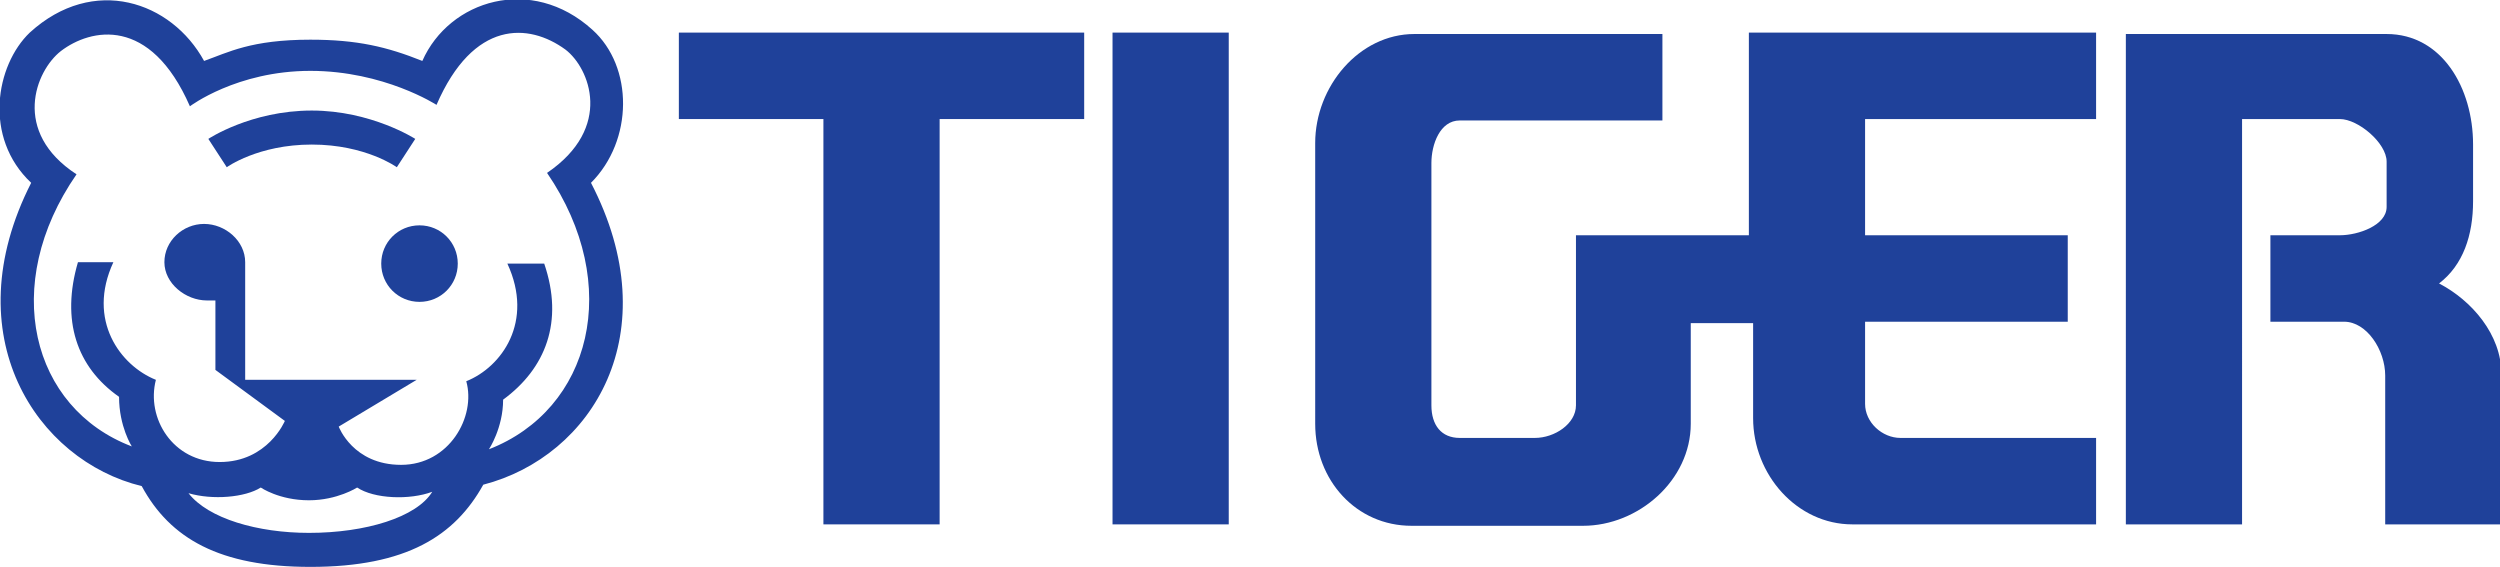
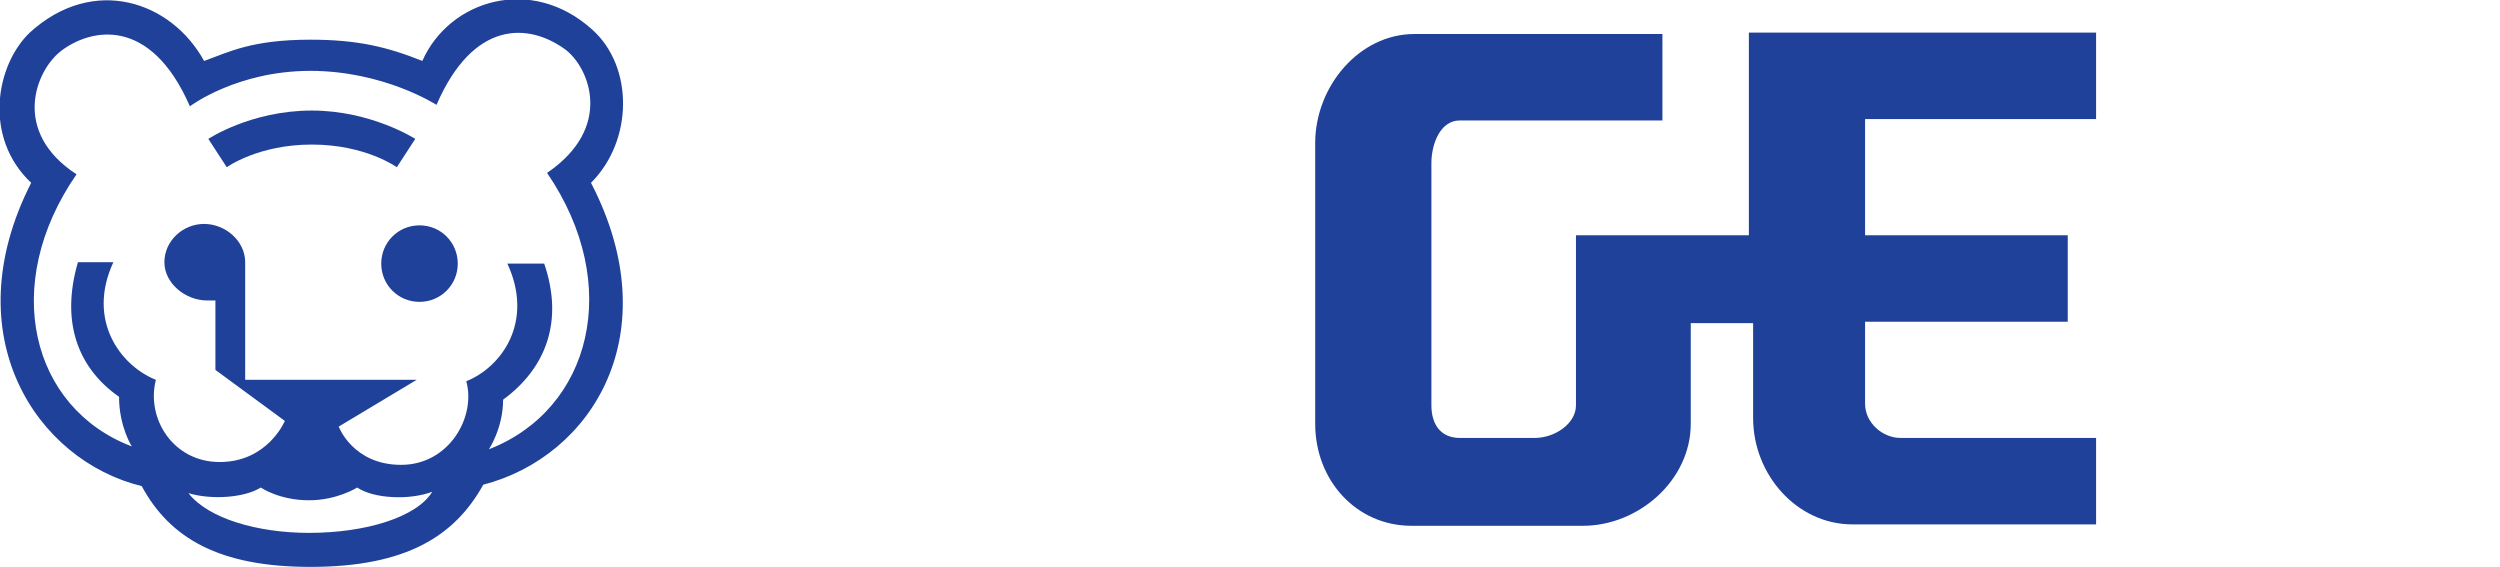
<svg xmlns="http://www.w3.org/2000/svg" version="1.1" id="Layer_1" x="0px" y="0px" width="176.4px" height="40px" viewBox="0 0 176.4 40" style="enable-background:new 0 0 176.4 40;" xml:space="preserve">
  <style type="text/css">
	.st0{fill:#1F419A;}
</style>
  <g>
    <g>
      <g>
        <g>
-           <polygon class="st0" points="58.1,8.4 58.1,37 66.3,37 66.3,8.4 76.5,8.4 76.5,2.3 47.9,2.3 47.9,8.4     " />
-         </g>
+           </g>
        <g>
-           <rect x="78.5" y="2.3" class="st0" width="8.2" height="34.7" />
-         </g>
+           </g>
        <path class="st0" d="M130.7,37c-3.9,0-7-3.5-7-7.5l0-6.7h-4.4v7.1c0,4-3.7,7.2-7.6,7.2H99.6c-3.9,0-6.8-3.2-6.8-7.2V10.1     c0-4,3.1-7.7,7-7.7h17.5v6.1H103c-1.4,0-2,1.7-2,3v17.1c0,1.4,0.7,2.3,2,2.3h5.3c1.4,0,2.9-1,2.9-2.3V16.6h12.2V2.3h24.5v6.1     h-16.3v8.2h14.3v6.1h-14.3v5.8c0,1.3,1.2,2.4,2.5,2.4h13.8V37H130.7z" />
-         <path class="st0" d="M168.3,26.5V37h8.2V26.4c0-2.8-2.1-5.2-4.4-6.4c1.7-1.3,2.4-3.4,2.4-5.8v-4c0-4-2.2-7.8-6.1-7.8h-18.4V37     h8.2V8.4h6.9c1.3,0,3.3,1.7,3.3,3v3.2c0,1.3-2,2-3.3,2h-4.9v6.1h5.2C167,22.7,168.3,24.7,168.3,26.5z" />
      </g>
    </g>
    <g>
      <path class="st0" d="M41.8,2.1c-4.3-3.9-10.1-2.1-12,2.2c-2.5-1-4.6-1.5-7.9-1.5c-4.2,0-5.8,0.9-7.5,1.5C12.1,0.1,6.6-1.8,2.1,2.3    c-2.4,2.3-3.3,7.4,0.1,10.6C-3.3,23.7,2.6,32.5,10,34.3c2,3.7,5.5,5.7,11.9,5.7c6.8,0,10.2-2.2,12.2-5.8c7.7-2,13.1-10.7,7.6-21.3    C44.7,9.9,44.7,4.7,41.8,2.1z M21.8,37.6c-3.6,0-7.1-1-8.5-2.8c1.7,0.5,4,0.3,5.1-0.4c0,0,1.3,0.9,3.4,0.9c2,0,3.4-0.9,3.4-0.9    c1.2,0.8,3.7,0.9,5.3,0.3C29.4,36.5,25.8,37.6,21.8,37.6z M34.5,31.7c0,0,1-1.5,1-3.5c3-2.2,4.3-5.5,2.9-9.6h-2.6    c1.9,4.1-0.4,7.3-2.9,8.3c0.7,2.5-1.2,5.9-4.6,5.9c-3.4,0-4.4-2.7-4.4-2.7l5.5-3.3H17.3v-8.3c0-1.5-1.4-2.7-2.9-2.7    c-1.5,0-2.8,1.2-2.8,2.7c0,1.5,1.5,2.7,3,2.7c0.1,0,0.6,0,0.6,0v4.9l4.9,3.6c0,0-1.2,2.9-4.6,2.9c-3.3,0-5.2-3.1-4.5-5.8    c-2.5-1-4.9-4.2-3-8.3H5.5c-1.2,4.1-0.1,7.4,2.9,9.5c0,2.1,0.9,3.5,0.9,3.5C2.2,28.8,0,20.1,5.4,12.3C0.8,9.3,2.5,5,4.3,3.6    c2.1-1.6,6.3-2.5,9.1,3.9c0,0,3.3-2.5,8.5-2.5c5.2,0,8.9,2.4,8.9,2.4c2.6-6,6.5-5.8,9.1-3.9c1.7,1.3,3.4,5.5-1.3,8.7    C44,20.1,41.7,28.9,34.5,31.7z" />
      <path class="st0" d="M29.6,15.9c-1.5,0-2.7,1.2-2.7,2.7c0,1.5,1.2,2.7,2.7,2.7c1.5,0,2.7-1.2,2.7-2.7    C32.3,17.1,31.1,15.9,29.6,15.9z" />
      <path class="st0" d="M29.3,9.8c0,0-3.1-2-7.3-2c-4.3,0-7.3,2-7.3,2l1.3,2c0,0,2.2-1.6,6-1.6c3.8,0,6,1.6,6,1.6L29.3,9.8z" />
    </g>
  </g>
</svg>